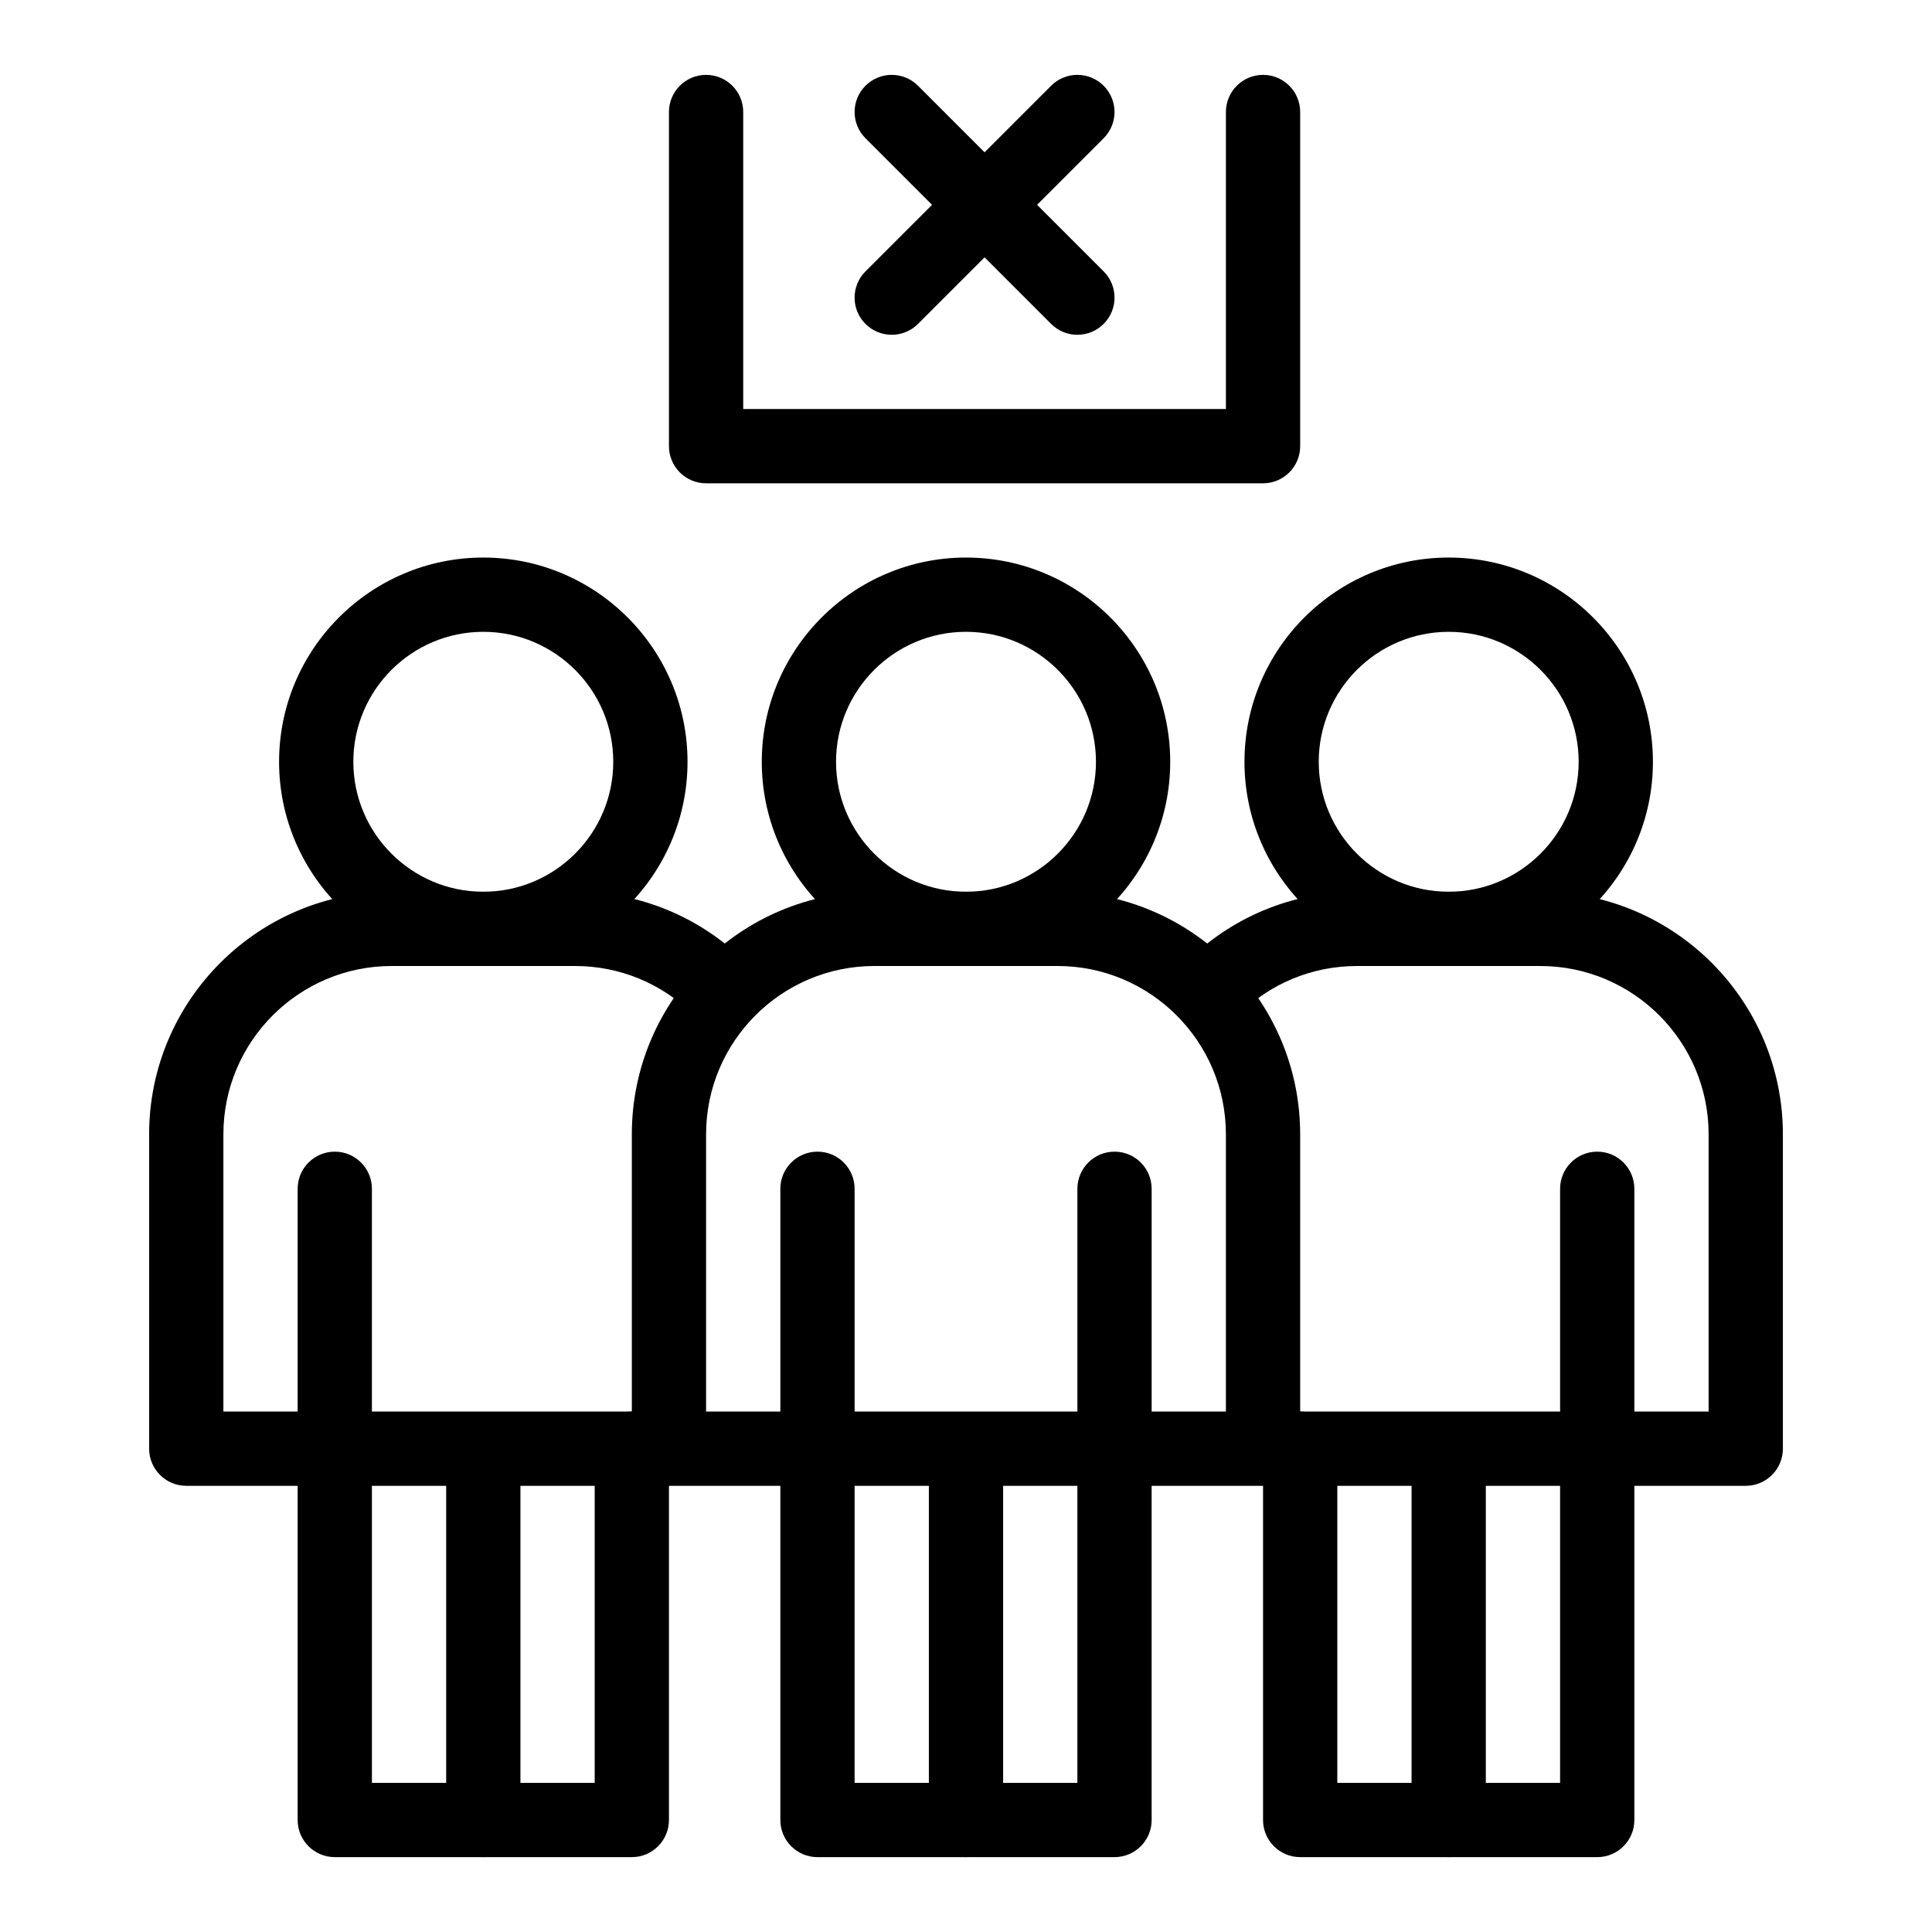
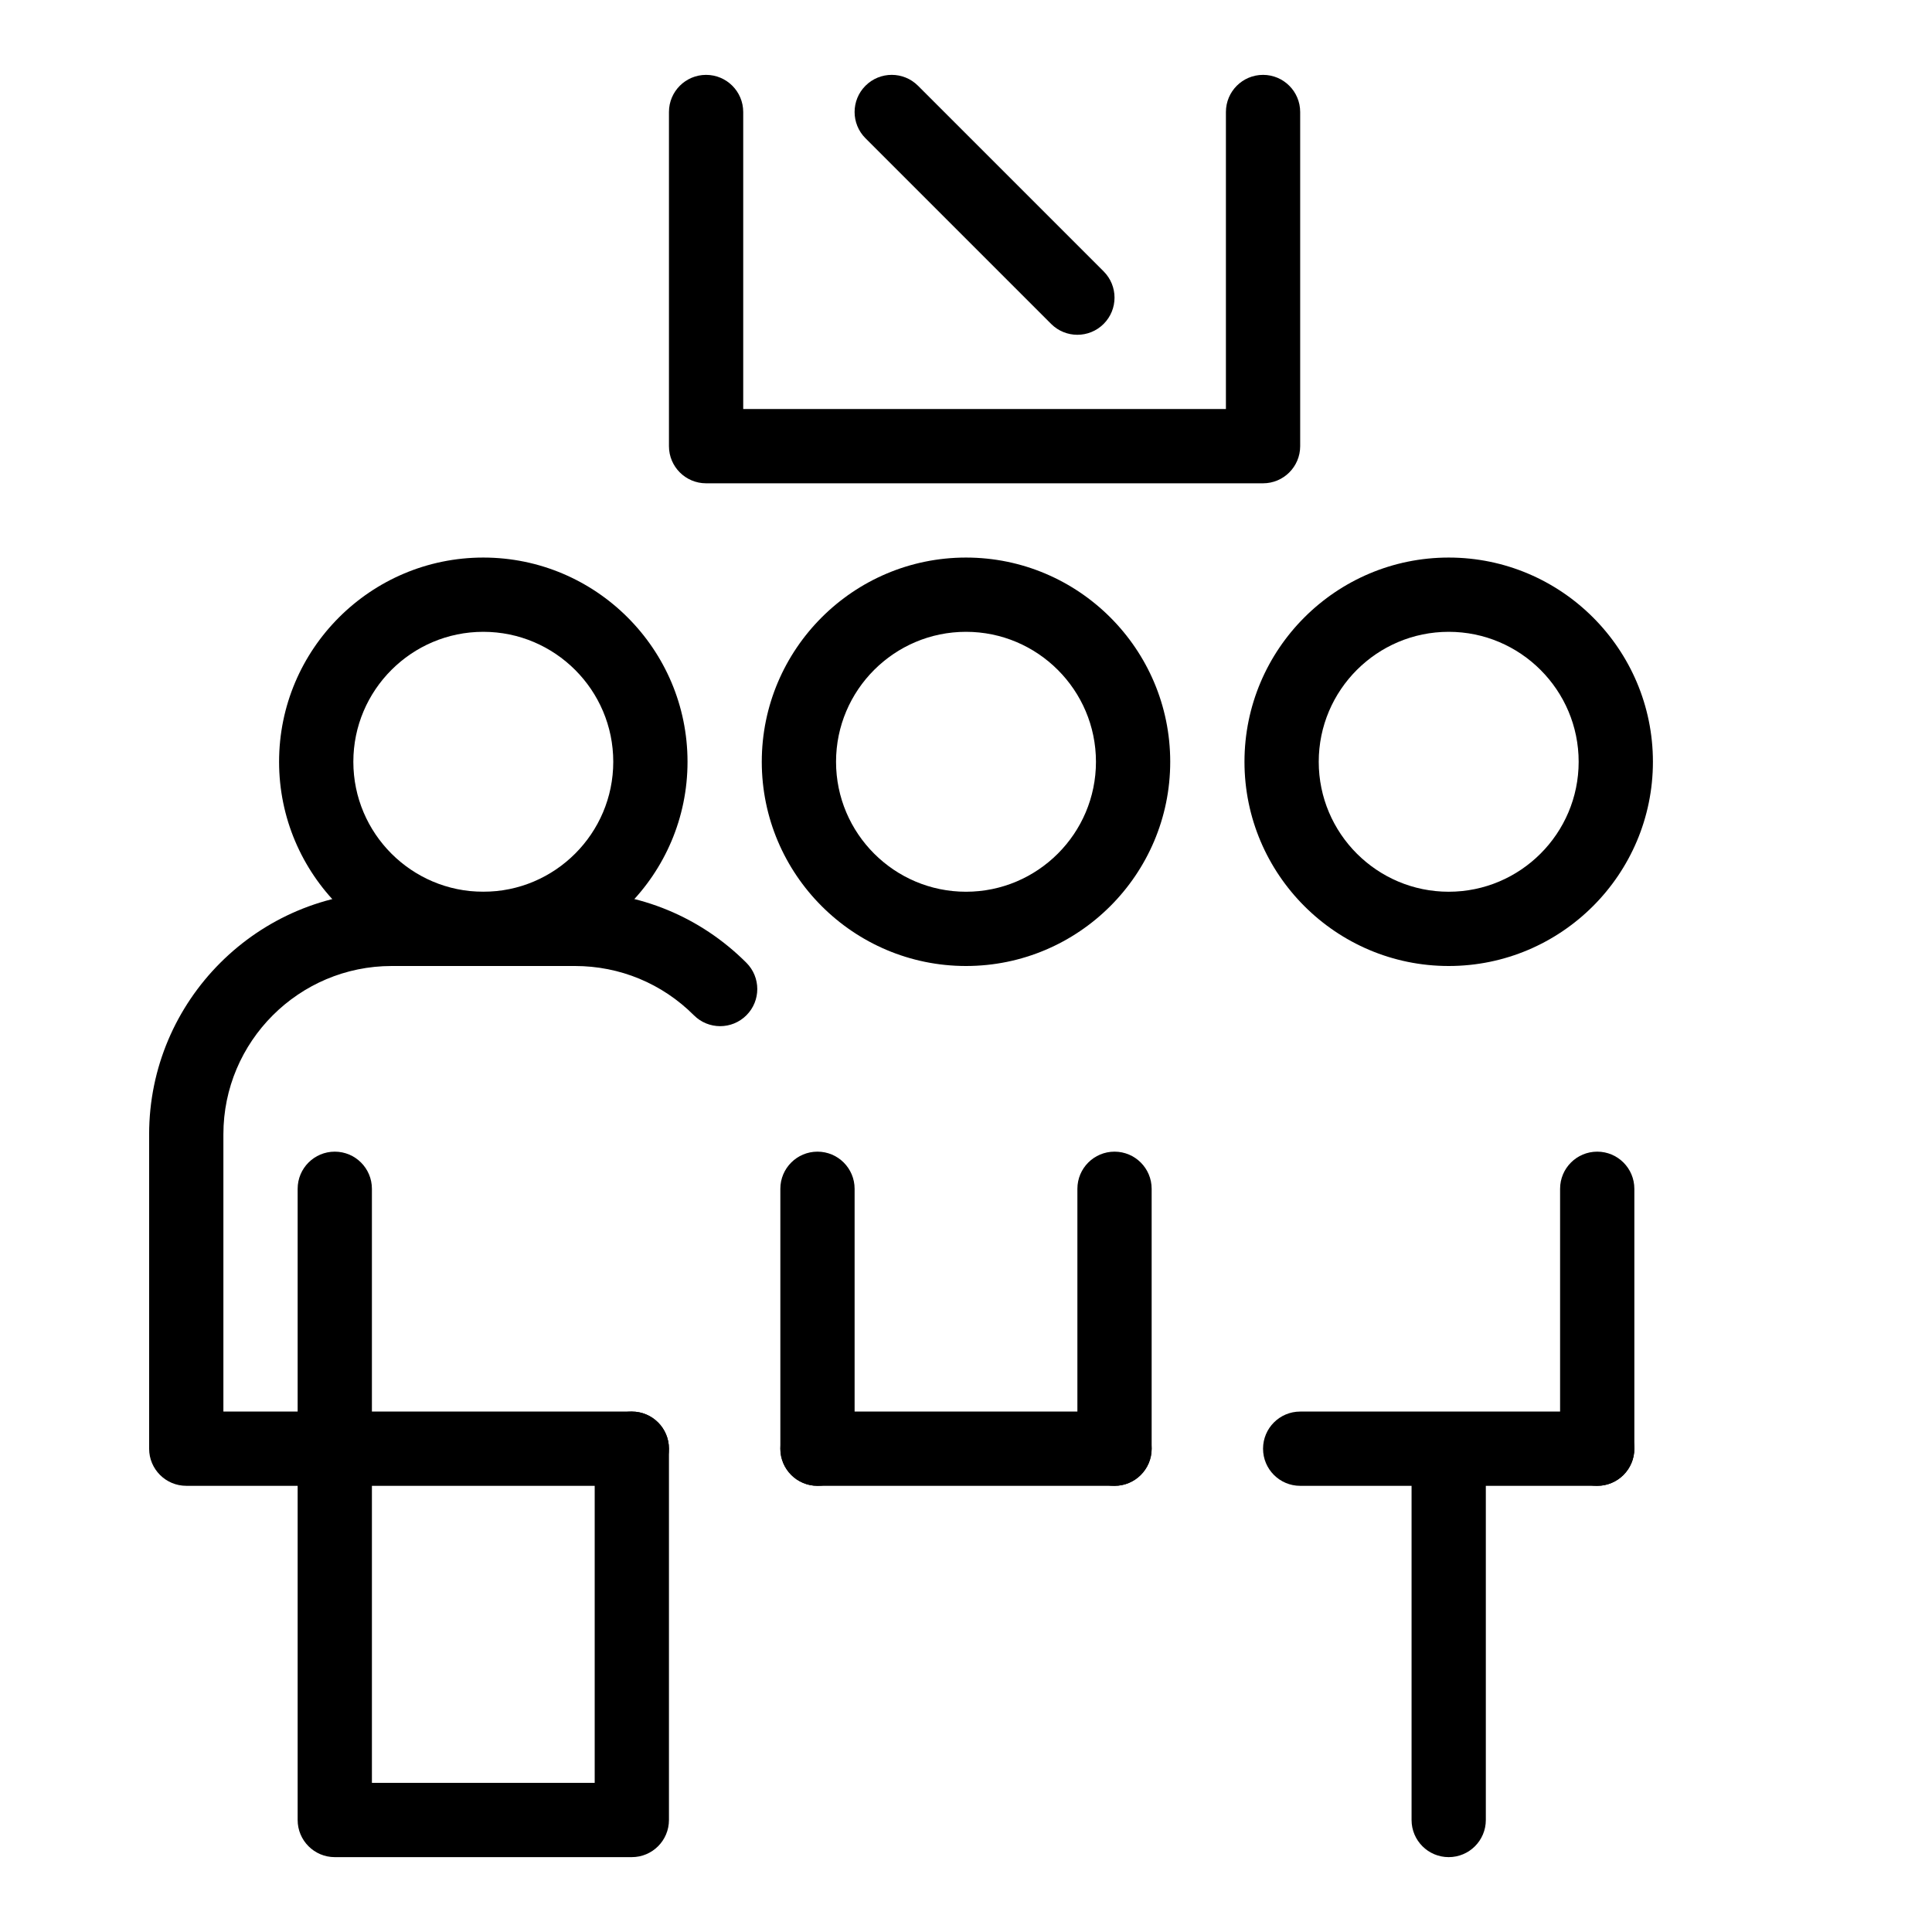
<svg xmlns="http://www.w3.org/2000/svg" fill="#000000" width="800px" height="800px" version="1.1" viewBox="144 144 512 512">
  <g>
-     <path d="m439.36 636.16h-78.719c-5.434 0-9.84-4.406-9.84-9.84v-88.559h-29.52c-5.434 0-9.84-4.406-9.84-9.84v-83.312c-0.004-35.453 28.836-64.289 64.285-64.289h48.543c35.449 0 64.289 28.836 64.289 64.285v83.312c0 5.434-4.406 9.84-9.84 9.84h-29.52v88.559c0 5.438-4.406 9.844-9.84 9.844zm-68.883-19.68h59.039v-88.559c0-5.434 4.406-9.84 9.84-9.84h29.52v-73.473c0.004-24.602-20.008-44.609-44.605-44.609h-48.543c-24.598 0-44.609 20.008-44.609 44.605v73.473h29.52c5.434 0 9.84 4.406 9.84 9.84z" />
    <path d="m400 400c-29.844 0-54.121-24.277-54.121-54.121s24.277-54.121 54.121-54.121 54.121 24.277 54.121 54.121c-0.004 29.84-24.281 54.121-54.121 54.121zm0-88.562c-18.992 0-34.441 15.449-34.441 34.441 0 18.992 15.449 34.441 34.441 34.441s34.441-15.449 34.441-34.441c-0.004-18.992-15.453-34.441-34.441-34.441z" />
-     <path d="m400 636.16c-5.434 0-9.84-4.406-9.84-9.84v-88.559c0-5.434 4.406-9.84 9.84-9.84s9.84 4.406 9.84 9.84v88.559c0 5.434-4.406 9.84-9.84 9.84z" />
    <path d="m439.36 537.76c-5.434 0-9.84-4.406-9.84-9.84v-68.879c0-5.434 4.406-9.84 9.84-9.84s9.84 4.406 9.84 9.84v68.879c0 5.438-4.406 9.84-9.84 9.84z" />
    <path d="m360.64 537.76c-5.434 0-9.84-4.406-9.84-9.84v-68.879c0-5.434 4.406-9.84 9.84-9.84 5.434 0 9.84 4.406 9.84 9.84v68.879c0 5.438-4.402 9.84-9.84 9.84z" />
    <path d="m439.36 537.76h-78.719c-5.434 0-9.84-4.406-9.84-9.84 0-5.434 4.406-9.84 9.84-9.84h78.719c5.434 0 9.84 4.406 9.84 9.84 0 5.434-4.406 9.84-9.84 9.84z" />
-     <path d="m567.28 636.16h-78.719c-5.434 0-9.84-4.406-9.84-9.84v-98.402c0-5.434 4.406-9.84 9.84-9.84s9.84 4.406 9.84 9.84v88.559h59.039v-88.559c0-5.434 4.406-9.84 9.84-9.84h29.52v-73.473c0.004-24.598-20.008-44.605-44.605-44.605h-48.543c-11.914 0-23.117 4.641-31.543 13.066-3.844 3.84-10.074 3.84-13.918 0-3.844-3.844-3.844-10.074 0-13.914 12.145-12.145 28.289-18.828 45.457-18.828h48.543c35.453-0.004 64.293 28.832 64.293 64.281v83.312c0 5.434-4.406 9.84-9.84 9.84h-29.52v88.559c-0.004 5.438-4.406 9.844-9.844 9.844z" />
    <path d="m527.92 400c-29.844 0-54.121-24.277-54.121-54.121s24.277-54.121 54.121-54.121 54.121 24.277 54.121 54.121c0 29.84-24.277 54.121-54.121 54.121zm0-88.562c-18.992 0-34.441 15.449-34.441 34.441 0 18.992 15.449 34.441 34.441 34.441 18.992 0 34.441-15.449 34.441-34.441 0-18.992-15.449-34.441-34.441-34.441z" />
    <path d="m527.92 636.16c-5.434 0-9.84-4.406-9.84-9.84v-88.559c0-5.434 4.406-9.84 9.84-9.84 5.434 0 9.84 4.406 9.84 9.84v88.559c0 5.434-4.402 9.84-9.84 9.84z" />
    <path d="m567.28 537.76c-5.434 0-9.84-4.406-9.84-9.84v-68.879c0-5.434 4.406-9.84 9.84-9.84s9.84 4.406 9.84 9.84v68.879c0 5.438-4.402 9.84-9.84 9.84z" />
    <path d="m567.28 537.76h-78.719c-5.434 0-9.84-4.406-9.84-9.84 0-5.434 4.406-9.84 9.84-9.84h78.719c5.434 0 9.84 4.406 9.84 9.84 0 5.434-4.402 9.84-9.84 9.84z" />
    <path d="m311.44 636.16h-78.719c-5.434 0-9.84-4.406-9.84-9.84v-88.559l-29.52-0.004c-5.434 0-9.84-4.406-9.84-9.84v-83.312c0-35.449 28.836-64.285 64.285-64.285h48.543c17.172 0 33.316 6.688 45.457 18.828 3.844 3.844 3.844 10.074 0 13.914-3.84 3.844-10.074 3.844-13.914 0-8.422-8.426-19.625-13.062-31.539-13.062h-48.543c-24.602 0-44.609 20.008-44.609 44.605v73.473h29.52c5.434 0 9.84 4.406 9.84 9.84v88.559h59.039v-88.559c0-5.434 4.406-9.84 9.84-9.84s9.84 4.406 9.84 9.84v98.398c0 5.438-4.406 9.844-9.84 9.844z" />
    <path d="m272.08 400c-29.844 0-54.121-24.277-54.121-54.121s24.277-54.121 54.121-54.121 54.121 24.277 54.121 54.121c0 29.84-24.277 54.121-54.121 54.121zm0-88.562c-18.992 0-34.441 15.449-34.441 34.441 0 18.992 15.449 34.441 34.441 34.441s34.441-15.449 34.441-34.441c0-18.992-15.449-34.441-34.441-34.441z" />
-     <path d="m272.08 636.16c-5.434 0-9.84-4.406-9.84-9.84v-88.559c0-5.434 4.406-9.84 9.84-9.84s9.84 4.406 9.84 9.84v88.559c0 5.434-4.406 9.84-9.84 9.84z" />
    <path d="m232.72 537.76c-5.434 0-9.84-4.406-9.84-9.84v-68.879c0-5.434 4.406-9.84 9.84-9.84s9.84 4.406 9.84 9.84v68.879c0 5.438-4.406 9.84-9.84 9.84z" />
    <path d="m311.44 537.76h-78.719c-5.434 0-9.84-4.406-9.84-9.84 0-5.434 4.406-9.84 9.84-9.84h78.719c5.434 0 9.84 4.406 9.84 9.84 0 5.434-4.406 9.84-9.84 9.84z" />
-     <path d="m373.36 229.84c-3.844-3.844-3.844-10.074 0-13.918l49.199-49.199c3.844-3.844 10.074-3.844 13.918 0s3.844 10.074 0 13.918l-49.199 49.199c-3.844 3.844-10.074 3.844-13.918 0z" />
    <path d="m422.56 229.84-49.199-49.199c-3.844-3.844-3.844-10.074 0-13.918s10.074-3.844 13.918 0l49.199 49.199c3.844 3.844 3.844 10.074 0 13.918s-10.078 3.844-13.918 0z" />
    <path d="m478.72 272.08h-147.6c-5.434 0-9.84-4.406-9.84-9.84v-88.559c0-5.434 4.406-9.84 9.84-9.84 5.434 0 9.84 4.406 9.84 9.84v78.719h127.92v-78.719c0-5.434 4.406-9.84 9.84-9.84s9.84 4.406 9.84 9.84v88.559c0 5.434-4.406 9.84-9.84 9.84z" />
  </g>
</svg>